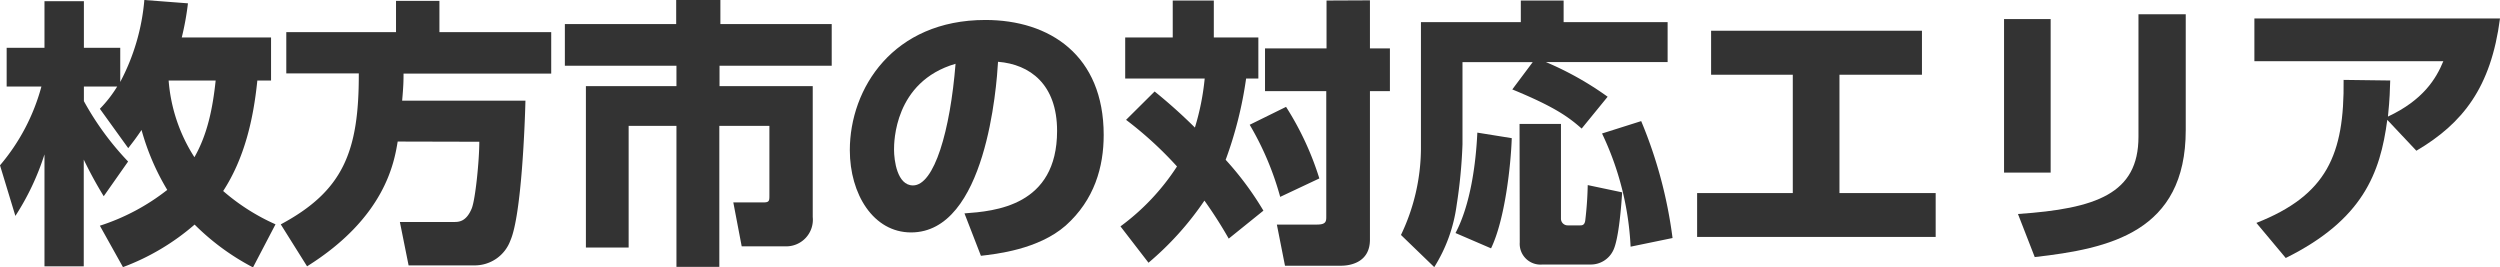
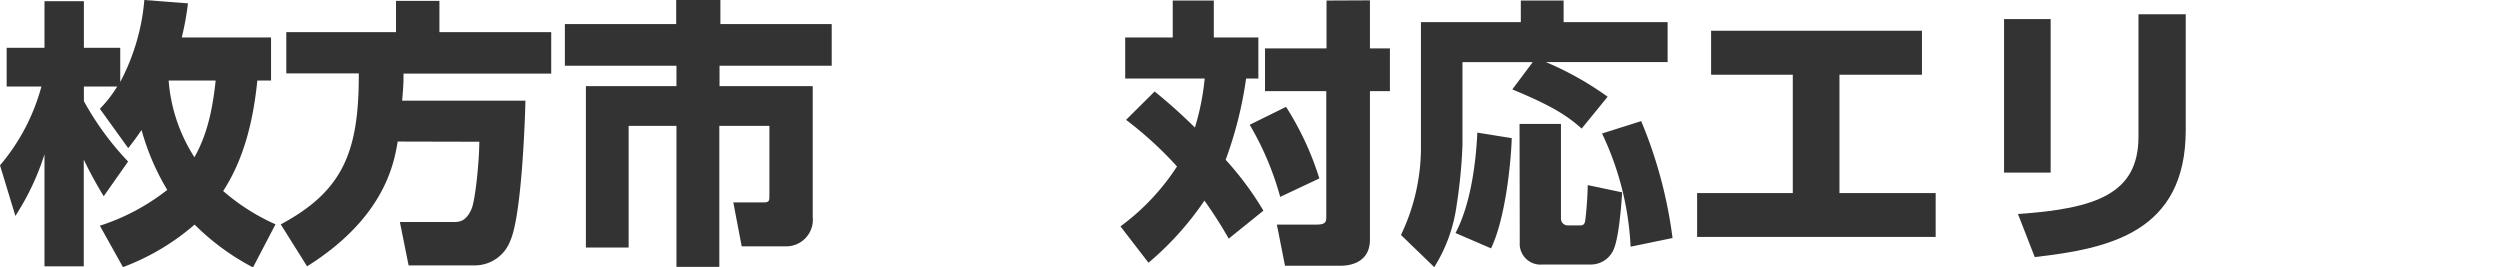
<svg xmlns="http://www.w3.org/2000/svg" viewBox="0 0 375.49 40.16">
  <path d="M15,33.9a32.34,32.34,0,0,0,10.12-5.38,35.89,35.89,0,0,1-3.86-9c-.8,1.18-1.18,1.68-2,2.73L15,16.34A18.59,18.59,0,0,0,17.6,13h-5v2.19a43.06,43.06,0,0,0,6.64,9.07l-3.66,5.21a60.58,60.58,0,0,1-3-5.5V40H6.68V23.19a38.27,38.27,0,0,1-4.37,9.24L0,24.83A30.44,30.44,0,0,0,6.22,13H1V7.18H6.68v-7H12.6V7.18h5.46v5.13A32,32,0,0,0,21.68,0l6.55.5a42.3,42.3,0,0,1-.93,5.13H40.71V12.1H38.65c-.59,5.84-1.94,11.68-5.13,16.59a31.33,31.33,0,0,0,7.86,5L38,40.16a35.85,35.85,0,0,1-8.77-6.43,35.05,35.05,0,0,1-10.76,6.39ZM25.33,12.1A24.73,24.73,0,0,0,29.2,23.61c2-3.49,2.77-7.52,3.19-11.51Z" style="fill:#333" />
  <path d="M59.73,21.26C59.22,24.32,57.88,32.64,46.12,40l-3.95-6.3c9.32-5,11.76-10.84,11.72-22.68H43V4.83H59.48V.13H66v4.7H82.79v6.22H60.61c0,.92,0,1.72-.21,4.07H78.92c-.08,3.28-.58,17.18-2.26,21a5.7,5.7,0,0,1-5.42,3.74H61.37l-1.31-6.52h8.11c.71,0,1.85,0,2.69-2.05.55-1.39,1.13-7.19,1.13-10Z" style="fill:#333" />
  <path d="M101.56,0h6.64V3.61h16.72V9.87H108.07v3.07h14V32.6A4,4,0,0,1,118,37h-6.6l-1.26-6.6h4.58c.84,0,.84-.29.84-1.05V18.9h-7.52V40.08H101.6V18.9H94.42V37.18H88V12.94H101.6V9.87H84.84V3.61h16.72Z" style="fill:#333" />
-   <path d="M144.86,32.05c4.54-.33,13.91-1.09,13.91-12.39,0-7-4.08-10-8.87-10.38-.21,3.66-1.8,25.63-13.06,25.63-5.67,0-9.2-5.76-9.2-12.35C127.64,13.27,134.15,3,148,3c9.66,0,17.77,5.3,17.77,17.27,0,4.79-1.38,9.74-5.71,13.61-4.12,3.61-10.5,4.28-12.73,4.54Zm-10.58-9.58c0,1.6.46,5.38,2.85,5.38,3.2,0,5.59-8.23,6.39-18.27C134.28,12.27,134.28,21.42,134.28,22.47Z" style="fill:#333" />
  <path d="M173.42,13.74a79.27,79.27,0,0,1,6.05,5.42,37.49,37.49,0,0,0,1.47-7.36H169V5.63h7.14V.08h6.17V5.63H189V11.8h-1.84A59.08,59.08,0,0,1,184.09,24a46.75,46.75,0,0,1,5.67,7.64l-5.21,4.2a65.54,65.54,0,0,0-3.65-5.71,45.55,45.55,0,0,1-8.4,9.33L168.29,34A34.28,34.28,0,0,0,176.78,25a55.86,55.86,0,0,0-7.65-7Zm19.74,2.31a44.52,44.52,0,0,1,5,10.75l-5.88,2.77a44.35,44.35,0,0,0-4.58-10.83Zm12.6-16V7.27h3v6.42h-3V36c0,3.28-2.73,3.91-4.36,3.91H193l-1.22-6.18h6c1.42,0,1.42-.5,1.42-1.26V13.69H190V7.27h9.24V.08Z" style="fill:#333" />
  <path d="M230.21,9.33H219.66V21.68a76.06,76.06,0,0,1-.88,9.15,23.33,23.33,0,0,1-3.36,9.29l-5-4.83a30.4,30.4,0,0,0,3-12.86V3.32h15V.08h6.43V3.32h15.62v6H232.18a47.54,47.54,0,0,1,9.28,5.21l-3.9,4.78c-2-1.76-4.08-3.27-10.42-5.88Zm-3.15,11.42c-.13,3.95-1,12.18-3.11,16.55L218.61,35c2.27-4.28,3.07-10.5,3.28-15.08Zm1.17-2.14h6.22V32.85a1,1,0,0,0,1,1h1.88c.26,0,.64,0,.76-.67a52.59,52.59,0,0,0,.38-5.38l5.17,1.09c-.09,1.47-.47,7-1.35,8.74a3.73,3.73,0,0,1-3.4,2.1h-7.23a3.12,3.12,0,0,1-3.4-3.32Zm18.27-.42a67.81,67.81,0,0,1,4.71,17.56l-6.3,1.3a44.32,44.32,0,0,0-4.29-17Z" style="fill:#333" />
  <path d="M288.67,4.62v6.6H276.28V29h14.45v6.59H254.9V29h14.37V11.22H257V4.62Z" style="fill:#333" />
  <path d="M308,25.92H301V2.86H308Zm20.29-6.39c0,15.34-11.47,17.81-22.68,19.08l-2.52-6.47c11.8-.8,18.1-3.07,18.1-11.6V2.14h7.1Z" style="fill:#333" />
-   <path d="M338.9,33.48C349.48,29.32,352.13,23.23,352,12l7,.09c-.05,1.47-.05,2.56-.34,5.42,5.29-2.48,7.23-5.67,8.32-8.32H338.6V2.77h36.89c-1.35,10.38-5.59,15.76-12.56,19.87L358.56,18c-1.05,8-3.66,15-15.25,20.75Z" style="fill:#333" />
</svg>